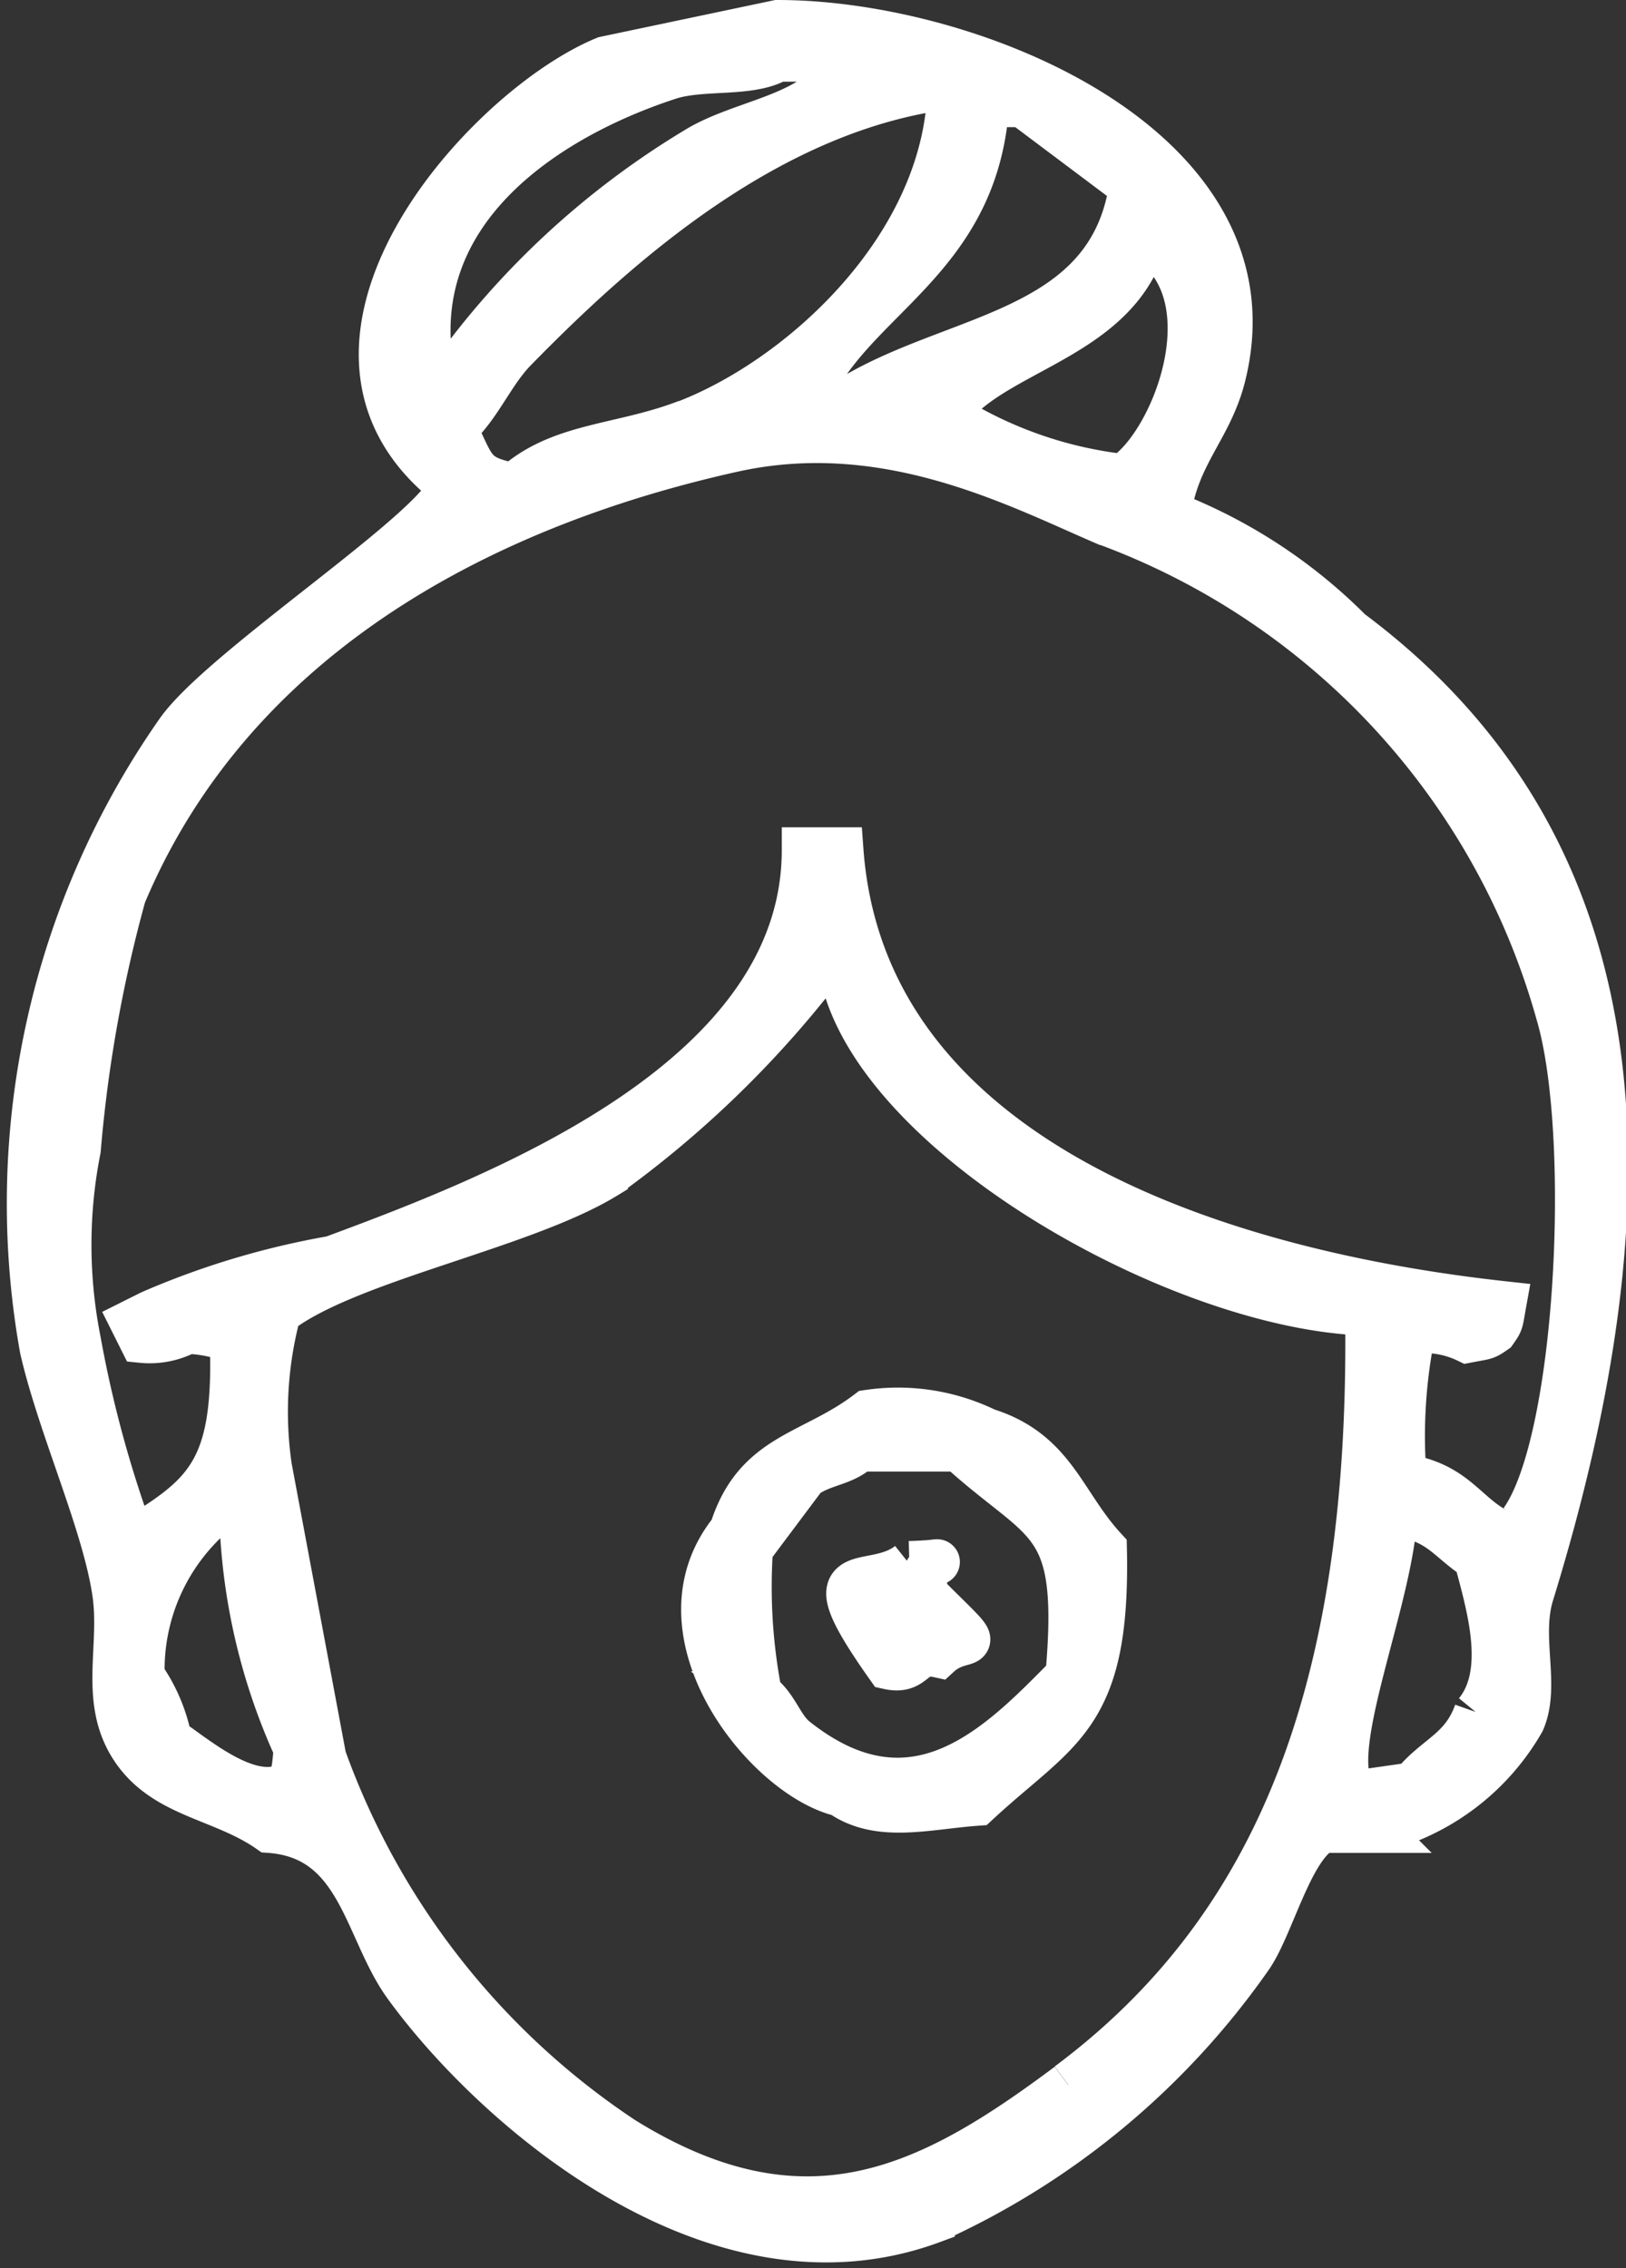
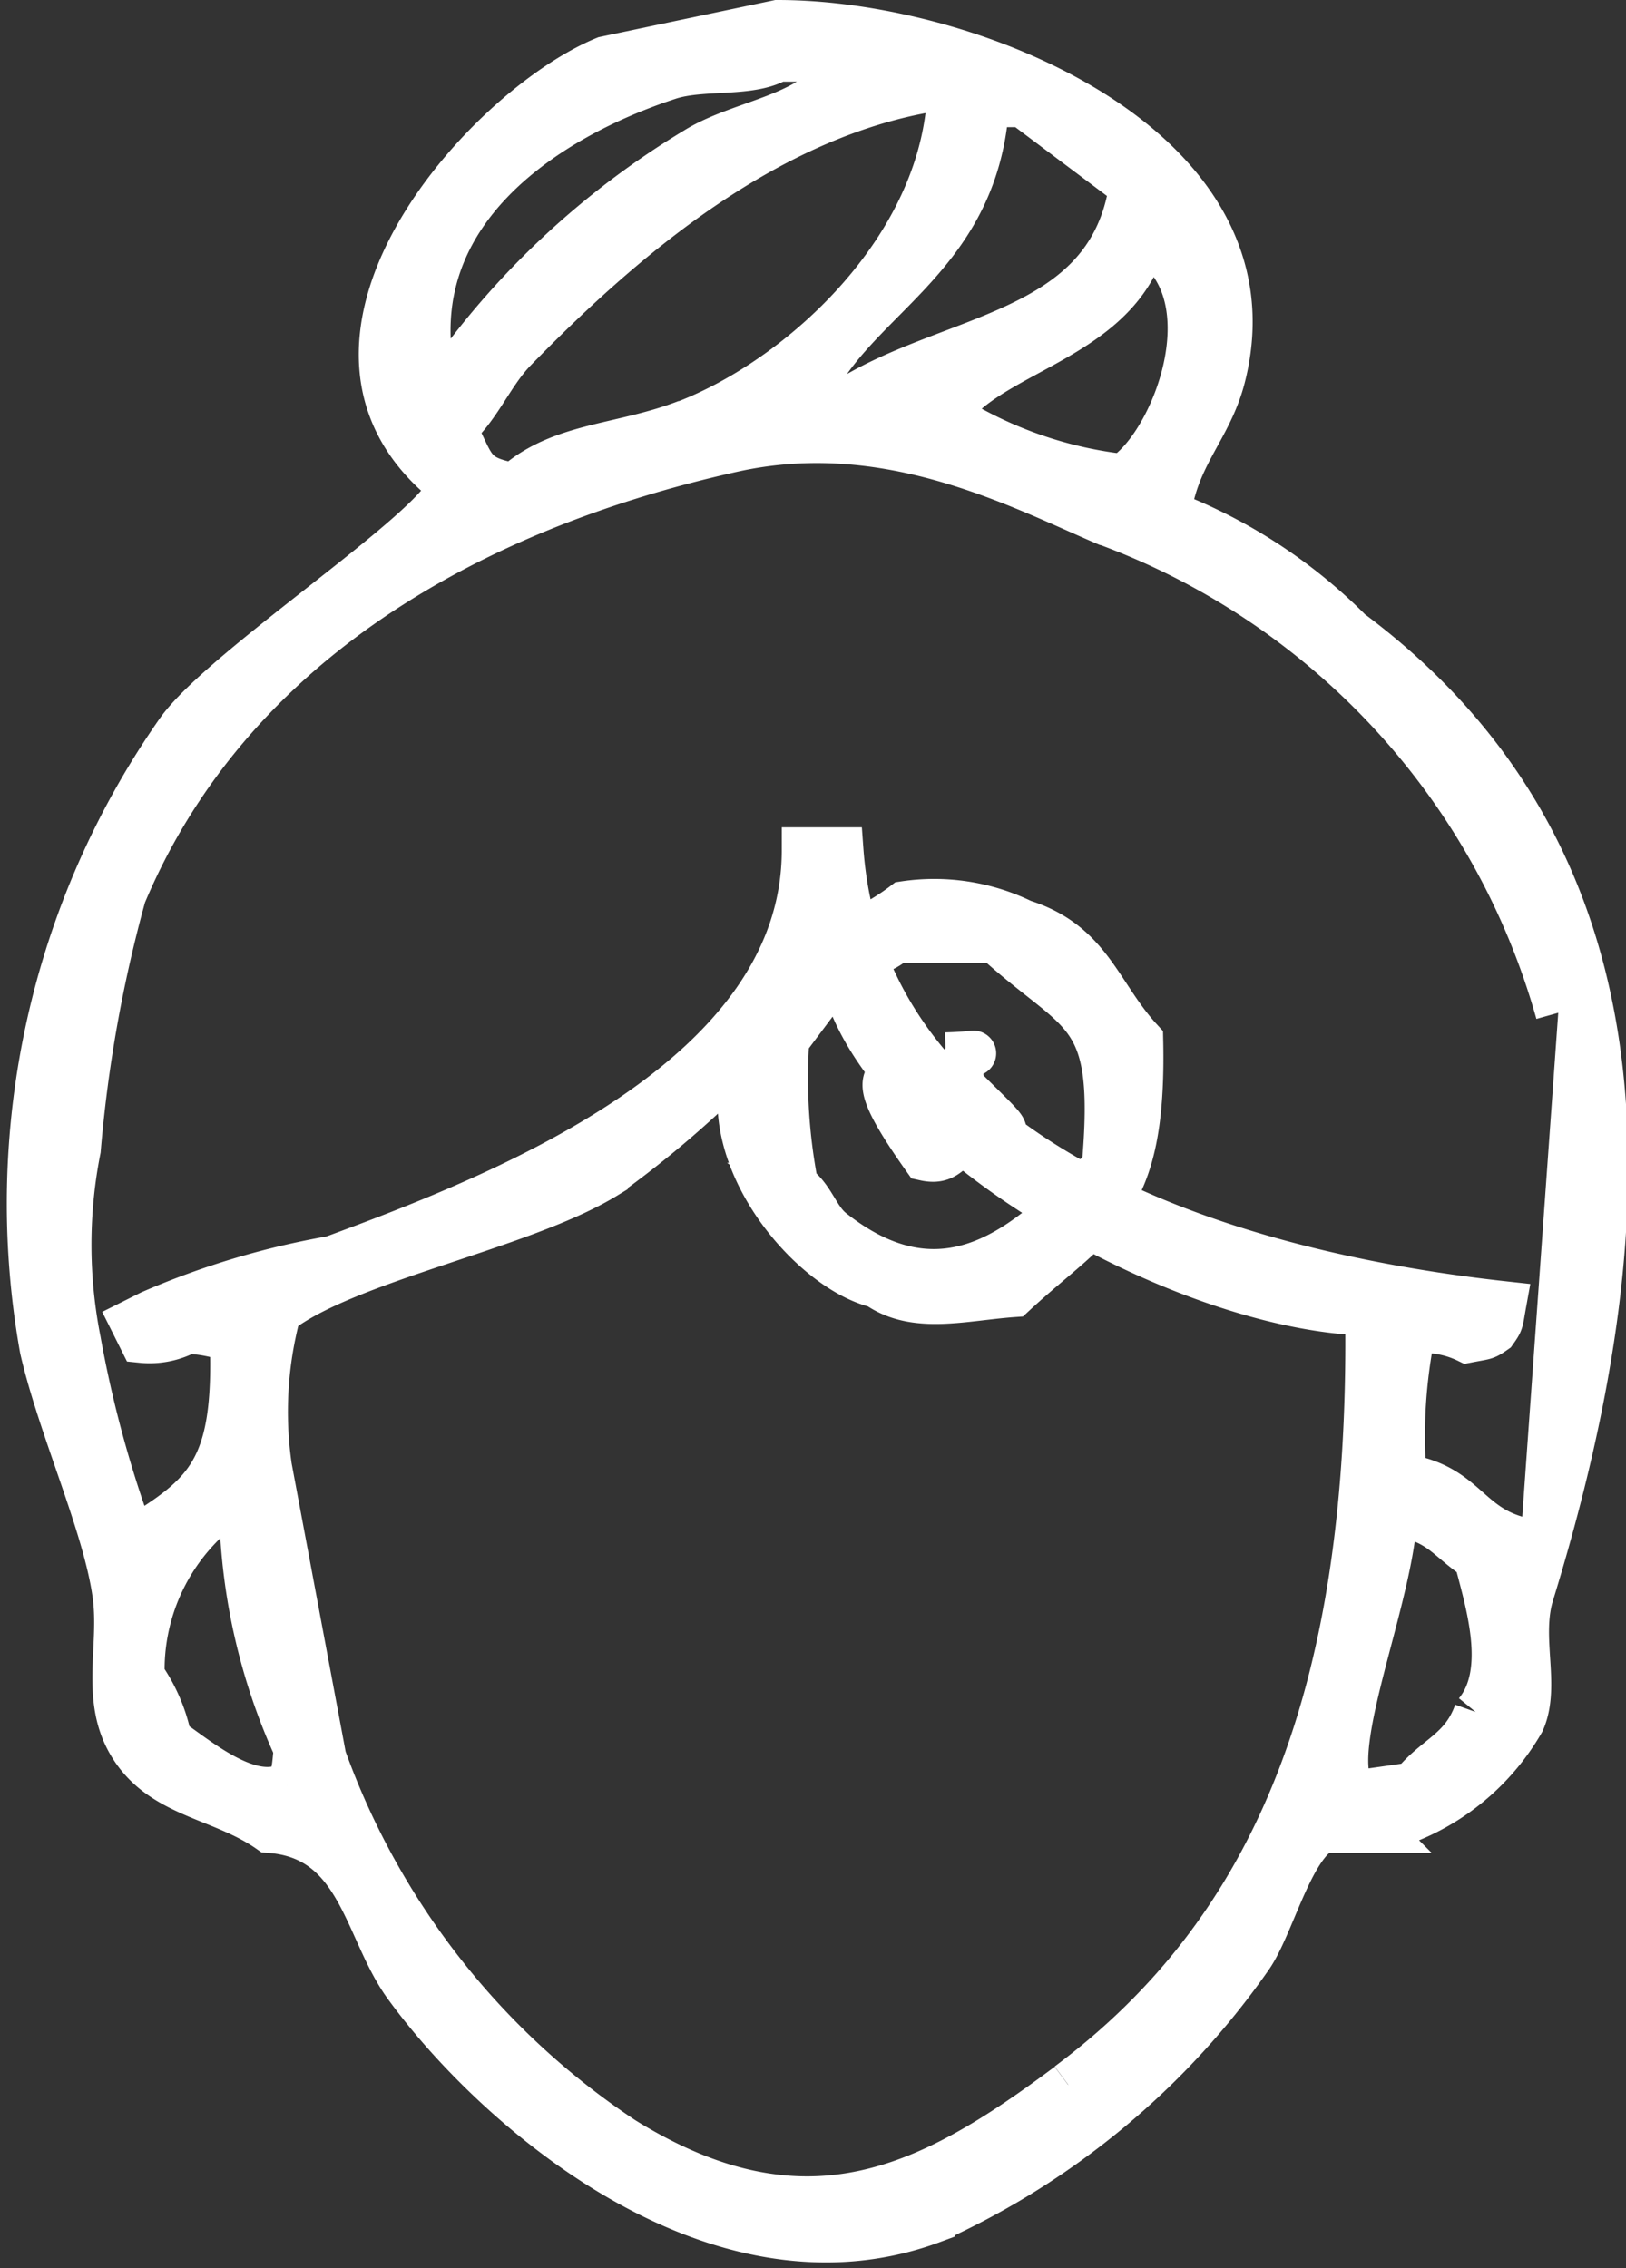
<svg xmlns="http://www.w3.org/2000/svg" width="21.502" height="29.986" viewBox="0 0 21.502 29.986">
  <rect x="0" y="0" width="21.502" height="29.986" fill="#333333" stroke="none" />
-   <path id="Path_770" data-name="Path 770" d="M17.5,8.045a6.838,6.838,0,0,0-2.4-1.561c.107-.778.545-1.116.72-1.8C16.589,1.674,12.506,0,9.933,0L7.652.48c-1.6.659-4.42,3.81-2.041,5.644-.139.554-3,2.4-3.6,3.242a10.879,10.879,0,0,0-1.8,8.165c.239,1.042.832,2.322.961,3.242.1.712-.179,1.412.24,2.041s1.179.647,1.8,1.081c1.2.085,1.269,1.3,1.8,2.041,1.142,1.582,4.072,4.193,6.965,3.122a10.286,10.286,0,0,0,4.2-3.482c.285-.4.536-1.465.961-1.681h.72a3.046,3.046,0,0,0,1.921-1.441c.208-.474-.058-1.1.12-1.681,1.6-5.192,1.532-9.8-2.4-12.728M15.1,3v.12c.694.856.005,2.506-.6,2.882a5.5,5.5,0,0,1-2.161-.72h-.24c.479-.915,2.184-1.027,2.642-2.281ZM13.176,1.081l1.441,1.081c-.3,2.006-2.445,1.946-3.842,2.882h-.48c.527-1.39,2.258-1.833,2.4-3.963Zm-4.443,4.2c-.865.336-1.672.291-2.281.841-.512-.093-.536-.211-.72-.6l-.12-.12c.359-.288.522-.754.841-1.081C7.82,2.922,9.835,1.128,12.215.841c-.036,2.094-1.942,3.844-3.482,4.443m-3.362-.6C4.931,2.5,6.875,1.248,8.493.72,8.941.574,9.569.694,9.933.48h.72l.12.12c-.334.645-1.31.7-1.921,1.081a10.886,10.886,0,0,0-3.242,3ZM3.449,23.3c-.5.245-1.18-.34-1.561-.6a2.2,2.2,0,0,0-.36-.841,2.718,2.718,0,0,1,.961-2.161h.36a7.971,7.971,0,0,0,.72,3.122c-.027.278-.024.339-.12.48m10.327,3.963c-1.788,1.333-3.445,2.231-5.884.72A10.18,10.18,0,0,1,3.93,22.935l-.72-3.843a5.077,5.077,0,0,1,.12-2.041c.9-.7,3.218-1.126,4.323-1.8a13.666,13.666,0,0,0,2.762-2.642c.129-.091.111-.075.36-.12.361,2.143,4.357,4.435,6.844,4.563l.12.12c.049,4.887-1.205,8.032-3.963,10.087m5.4-4.923c-.183.516-.544.586-.841.961l-.841.12V23.3c-.259-.638.556-2.516.6-3.6.609.1.684.336,1.081.6.153.59.444,1.5,0,2.041m.6-2.522v.24c-.734-.174-.74-.71-1.561-.841a6.917,6.917,0,0,1,.12-1.921,1.3,1.3,0,0,1,.72.12c.247-.048.231-.03.36-.12.091-.129.075-.111.12-.36-3.943-.432-8.475-1.981-8.766-6h-.48c0,3.01-3.954,4.555-6.244,5.4a10.567,10.567,0,0,0-2.4.72l-.24.12.12.24a1.04,1.04,0,0,0,.6-.12,1.886,1.886,0,0,1,.6.12c.06,1.723-.335,2.043-1.321,2.642a15.553,15.553,0,0,1-.72-2.642,6.5,6.5,0,0,1,0-2.522,18.4,18.4,0,0,1,.6-3.362C2.611,8.365,5.631,6.469,9.333,5.644c2.033-.453,3.76.461,4.923.961a9.691,9.691,0,0,1,6,6.484c.473,1.58.281,5.668-.48,6.724m-7.085-1.2a2.662,2.662,0,0,0-1.561-.24c-.741.565-1.483.55-1.8,1.561-1.085,1.336.447,3.25,1.441,3.482.5.352,1.132.168,1.8.12,1.077-1,1.731-1.117,1.681-3.362-.553-.6-.665-1.28-1.561-1.561m1.081,3.242c-.871.881-2.01,2.1-3.6.841-.2-.157-.255-.433-.48-.6a7.41,7.41,0,0,1-.12-1.921l.72-.961c.255-.179.509-.161.72-.36h1.321c1.143,1.042,1.63.863,1.441,3m-2.1-1.482c-.517.413-1.351-.159-.274,1.362.36.08.3-.236.662-.156.362-.331.705.074-.151-.777-.21-.565.557-.45-.236-.429" transform="translate(0.35 0.3)" fill="#fff" stroke="#fff" stroke-width="0.6" fill-rule="evenodd" />
+   <path id="Path_770" data-name="Path 770" d="M17.5,8.045a6.838,6.838,0,0,0-2.4-1.561c.107-.778.545-1.116.72-1.8C16.589,1.674,12.506,0,9.933,0L7.652.48c-1.6.659-4.42,3.81-2.041,5.644-.139.554-3,2.4-3.6,3.242a10.879,10.879,0,0,0-1.8,8.165c.239,1.042.832,2.322.961,3.242.1.712-.179,1.412.24,2.041s1.179.647,1.8,1.081c1.2.085,1.269,1.3,1.8,2.041,1.142,1.582,4.072,4.193,6.965,3.122a10.286,10.286,0,0,0,4.2-3.482c.285-.4.536-1.465.961-1.681h.72a3.046,3.046,0,0,0,1.921-1.441c.208-.474-.058-1.1.12-1.681,1.6-5.192,1.532-9.8-2.4-12.728M15.1,3v.12c.694.856.005,2.506-.6,2.882a5.5,5.5,0,0,1-2.161-.72h-.24c.479-.915,2.184-1.027,2.642-2.281ZM13.176,1.081l1.441,1.081c-.3,2.006-2.445,1.946-3.842,2.882h-.48c.527-1.39,2.258-1.833,2.4-3.963Zm-4.443,4.2c-.865.336-1.672.291-2.281.841-.512-.093-.536-.211-.72-.6l-.12-.12c.359-.288.522-.754.841-1.081C7.82,2.922,9.835,1.128,12.215.841c-.036,2.094-1.942,3.844-3.482,4.443m-3.362-.6C4.931,2.5,6.875,1.248,8.493.72,8.941.574,9.569.694,9.933.48h.72l.12.12c-.334.645-1.31.7-1.921,1.081a10.886,10.886,0,0,0-3.242,3ZM3.449,23.3c-.5.245-1.18-.34-1.561-.6a2.2,2.2,0,0,0-.36-.841,2.718,2.718,0,0,1,.961-2.161h.36a7.971,7.971,0,0,0,.72,3.122c-.027.278-.024.339-.12.48m10.327,3.963c-1.788,1.333-3.445,2.231-5.884.72A10.18,10.18,0,0,1,3.93,22.935l-.72-3.843a5.077,5.077,0,0,1,.12-2.041c.9-.7,3.218-1.126,4.323-1.8a13.666,13.666,0,0,0,2.762-2.642c.129-.091.111-.075.36-.12.361,2.143,4.357,4.435,6.844,4.563l.12.12c.049,4.887-1.205,8.032-3.963,10.087m5.4-4.923c-.183.516-.544.586-.841.961l-.841.12V23.3c-.259-.638.556-2.516.6-3.6.609.1.684.336,1.081.6.153.59.444,1.5,0,2.041m.6-2.522v.24c-.734-.174-.74-.71-1.561-.841a6.917,6.917,0,0,1,.12-1.921,1.3,1.3,0,0,1,.72.12c.247-.048.231-.03.36-.12.091-.129.075-.111.12-.36-3.943-.432-8.475-1.981-8.766-6h-.48c0,3.01-3.954,4.555-6.244,5.4a10.567,10.567,0,0,0-2.4.72l-.24.12.12.24a1.04,1.04,0,0,0,.6-.12,1.886,1.886,0,0,1,.6.12c.06,1.723-.335,2.043-1.321,2.642a15.553,15.553,0,0,1-.72-2.642,6.5,6.5,0,0,1,0-2.522,18.4,18.4,0,0,1,.6-3.362C2.611,8.365,5.631,6.469,9.333,5.644c2.033-.453,3.76.461,4.923.961a9.691,9.691,0,0,1,6,6.484m-7.085-1.2a2.662,2.662,0,0,0-1.561-.24c-.741.565-1.483.55-1.8,1.561-1.085,1.336.447,3.25,1.441,3.482.5.352,1.132.168,1.8.12,1.077-1,1.731-1.117,1.681-3.362-.553-.6-.665-1.28-1.561-1.561m1.081,3.242c-.871.881-2.01,2.1-3.6.841-.2-.157-.255-.433-.48-.6a7.41,7.41,0,0,1-.12-1.921l.72-.961c.255-.179.509-.161.72-.36h1.321c1.143,1.042,1.63.863,1.441,3m-2.1-1.482c-.517.413-1.351-.159-.274,1.362.36.08.3-.236.662-.156.362-.331.705.074-.151-.777-.21-.565.557-.45-.236-.429" transform="translate(0.35 0.3)" fill="#fff" stroke="#fff" stroke-width="0.6" fill-rule="evenodd" />
</svg>